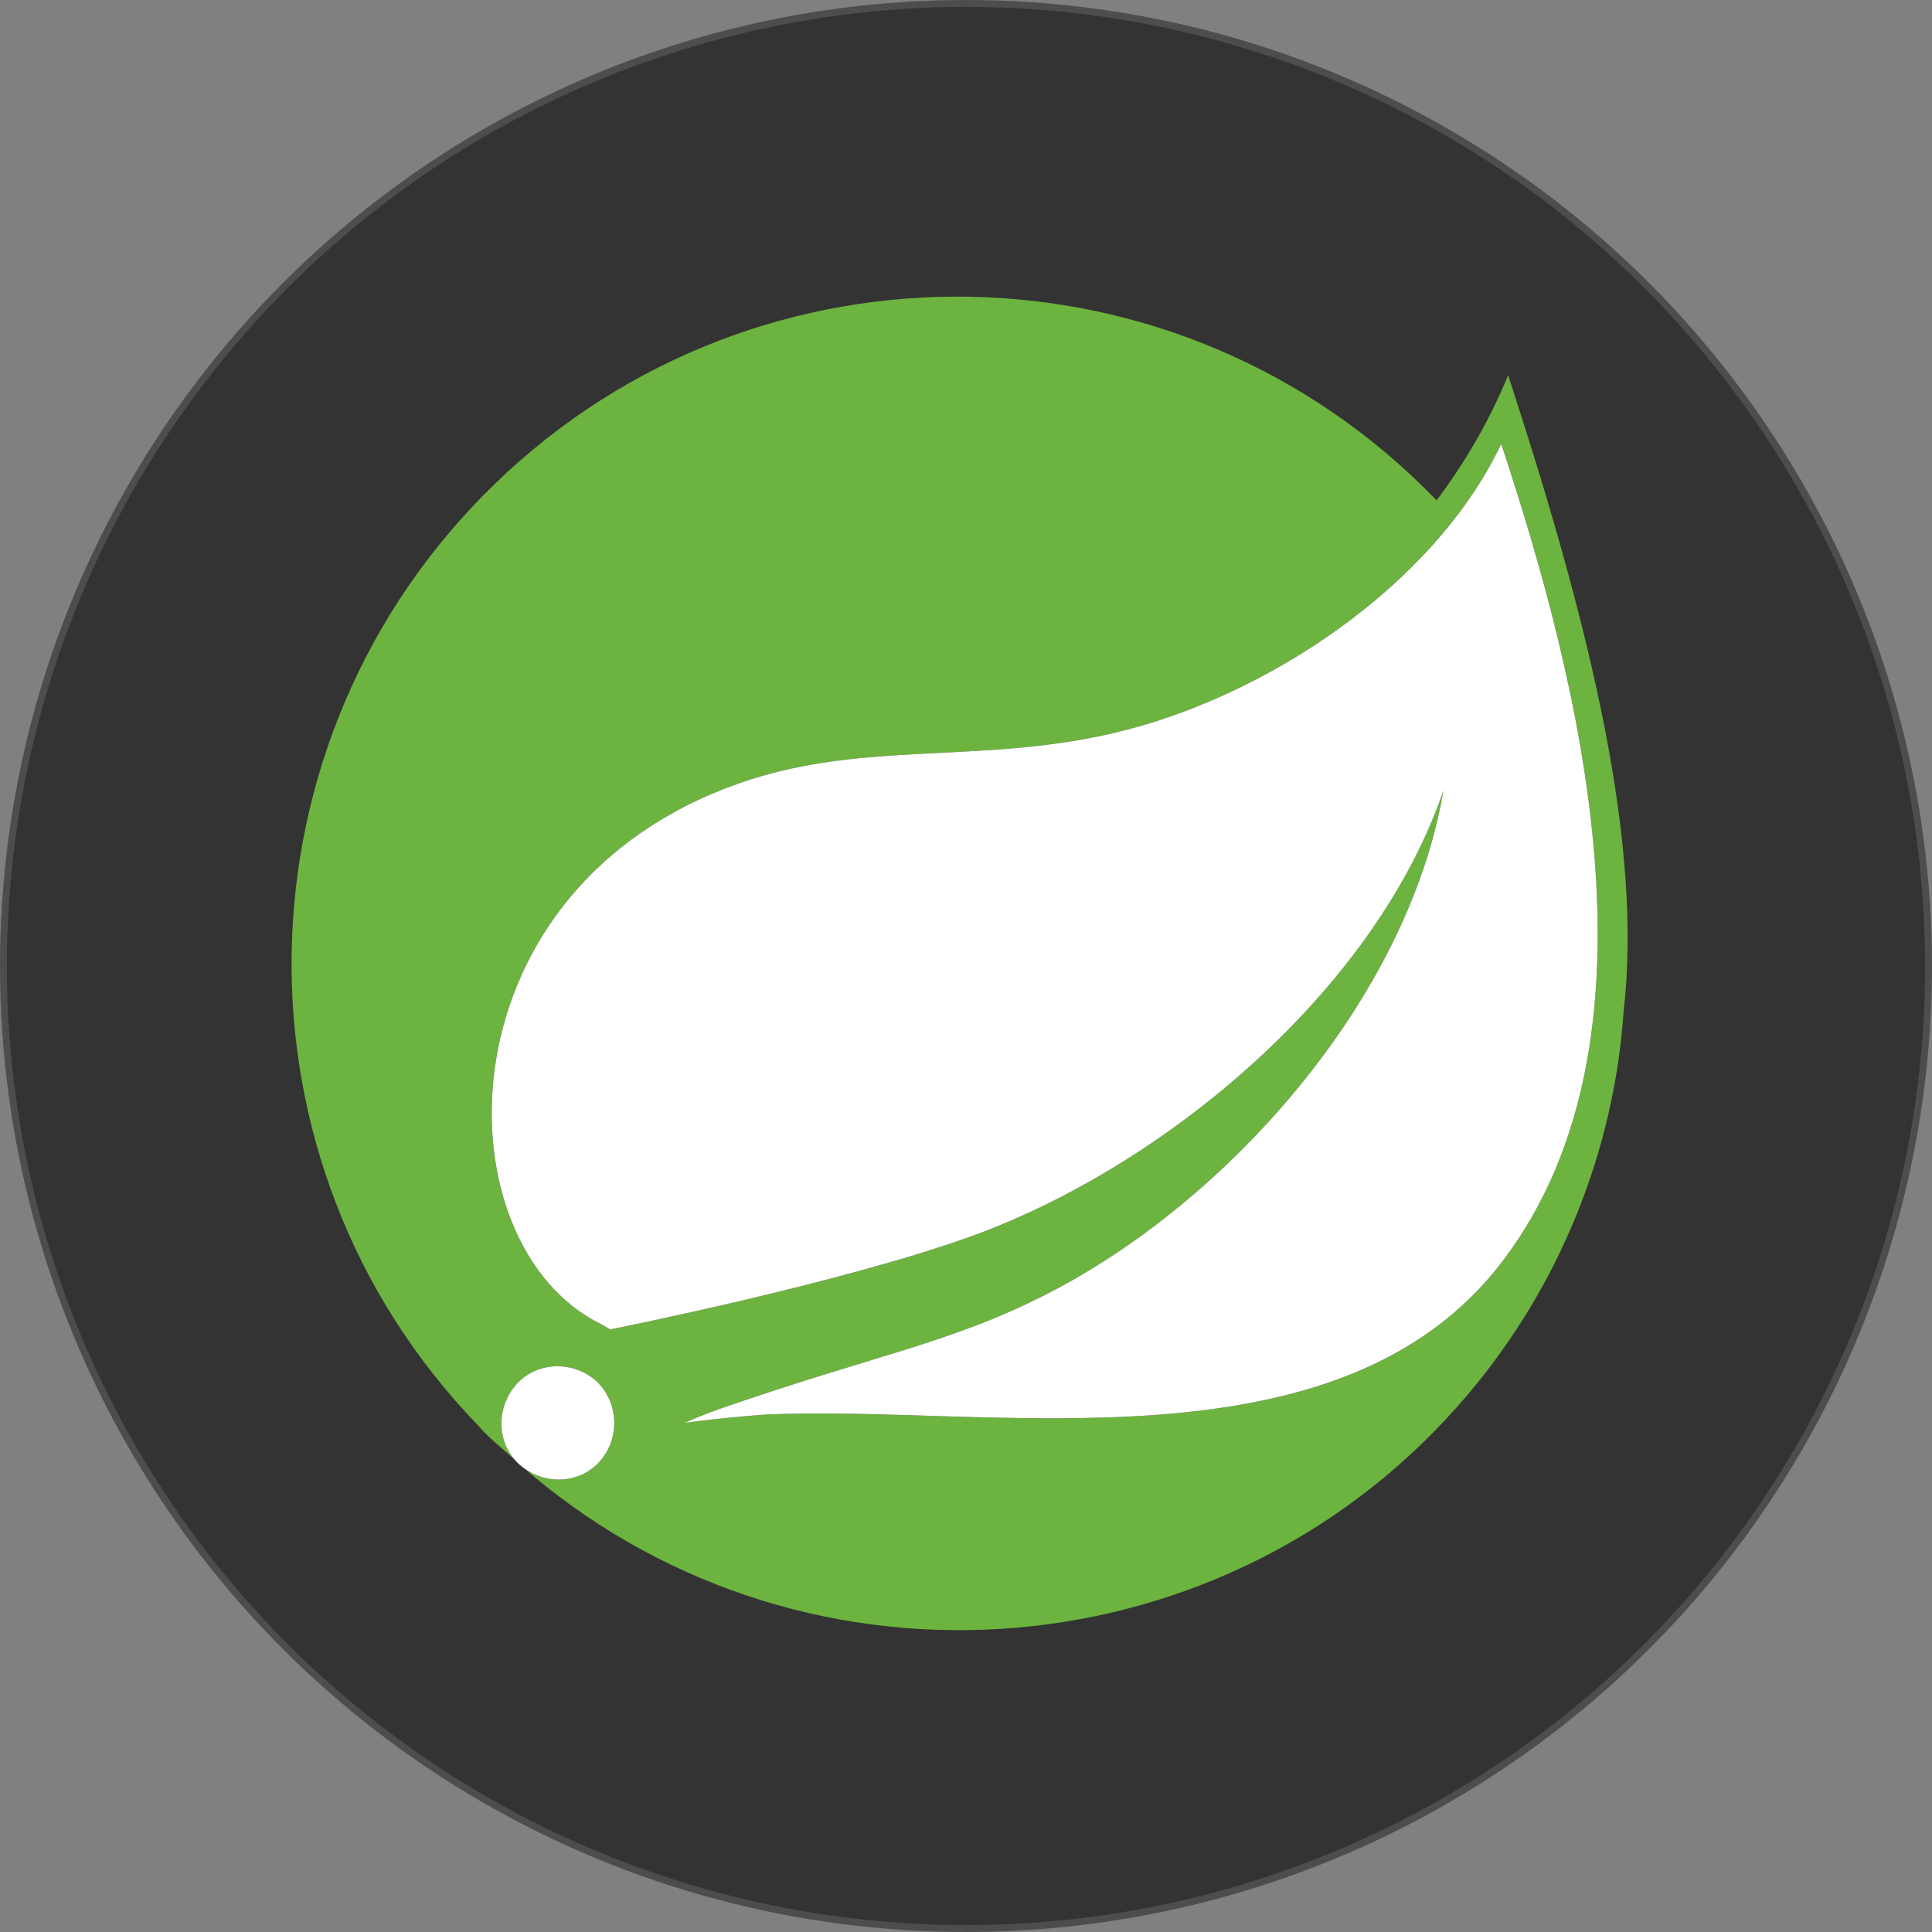
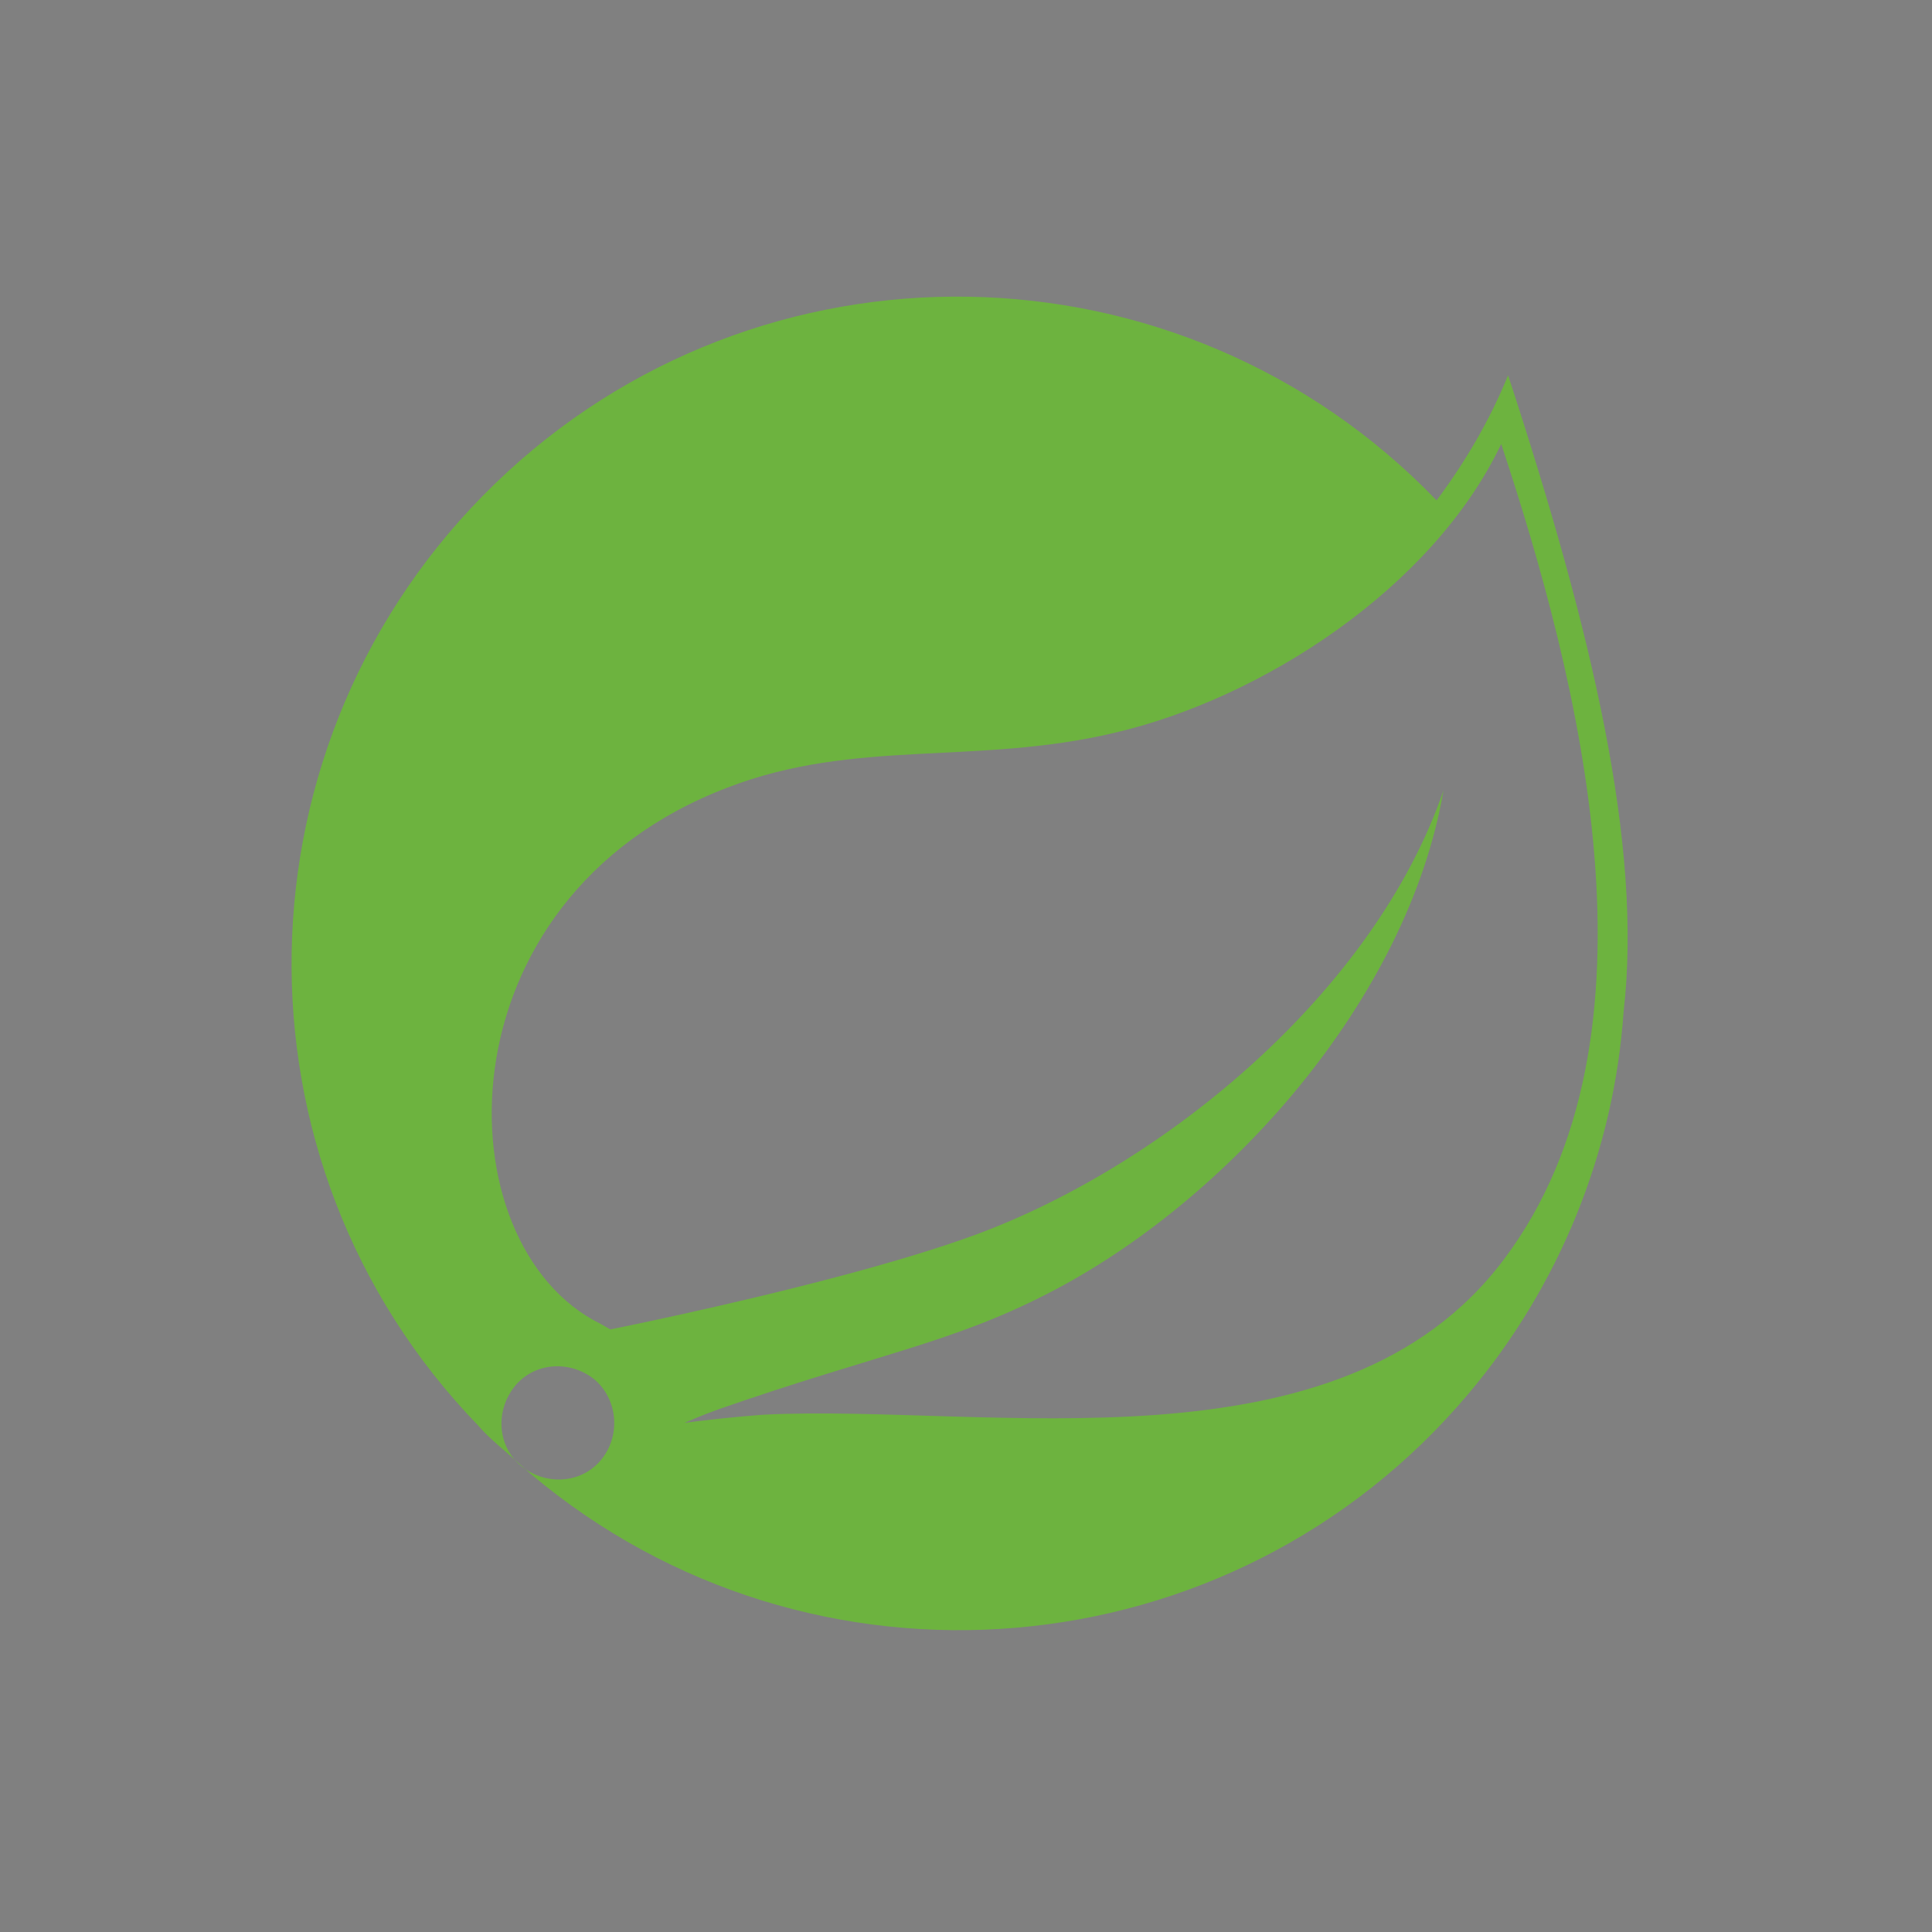
<svg xmlns="http://www.w3.org/2000/svg" xmlns:ns1="http://www.inkscape.org/namespaces/inkscape" xmlns:ns2="http://sodipodi.sourceforge.net/DTD/sodipodi-0.dtd" width="116.609mm" height="116.609mm" viewBox="0 0 116.609 116.609" version="1.1" id="svg5" xml:space="preserve" ns1:version="1.2.2 (732a01da63, 2022-12-09)" ns2:docname="icono-acceso-datos.svg">
  <rect x="0" y="0" width="116.609" height="116.609" fill="#808080" stroke="none" />
  <defs id="defs2" />
  <g ns1:label="Capa 1" ns1:groupmode="layer" id="layer1" transform="translate(-25.579,-20.54)">
-     <circle style="opacity:1;fill:#333333;stroke:#4d4d4d;stroke-width:0.417" id="path374" cx="83.883" cy="78.844" r="58.096" />
    <g id="g7888" transform="matrix(0.315,0,0,0.315,43.177,38.443)">
      <path d="m 38.944,35.879 c 50.58,-48.999 131.454,-47.682 180.453,3.161 5.532,-7.376 10.274,-15.543 13.699,-23.973 16.07,48.999 25.817,90.095 22.129,121.971 -1.844,26.87 -12.381,52.687 -29.768,73.235 -45.311,53.741 -125.922,60.59 -179.663,15.279 v 0 L 44.765,224.638 44.71,224.602 c -0.168,-0.117 -0.334,-0.239 -0.498,-0.366 -0.491,-0.382 -0.936,-0.797 -1.336,-1.24 L 42.732,222.831 41.051,221.338 c -1.639,-1.405 -3.278,-2.81 -4.732,-4.4 l -0.536,-0.605 C -13.216,165.753 -11.636,84.878 38.944,35.879 Z M 57.911,207.376 c -4.742,-3.688 -11.591,-3.161 -15.279,1.581 -3.243,4.17 -3.227,9.969 0.048,13.815 l 0.052,0.06 2.033,1.807 0.199,0.136 c 4.605,3.028 10.8,2.402 14.334,-1.878 l 0.194,-0.242 c 3.688,-4.742 2.898,-11.591 -1.581,-15.279 z M 231.779,28.239 c -13.172,27.661 -45.838,48.736 -74.025,55.321 -26.607,6.322 -49.789,1.054 -74.289,10.537 C 27.616,115.437 28.67,181.822 59.228,196.838 v 0 l 1.844,1.054 c 0,0 22.073,-4.389 43.901,-10.185 l 1.87,-0.5 c 8.718,-2.35 17.295,-4.911 24.303,-7.492 36.354,-13.435 76.396,-46.628 89.568,-85.09 -6.849,40.042 -41.359,78.767 -75.869,96.417 -18.44,9.484 -32.666,11.591 -62.961,22.129 -3.688,1.317 -6.586,2.634 -6.586,2.634 0.37,-0.051 0.739,-0.101 1.108,-0.149 l 0.736,-0.095 v 0 l 0.732,-0.092 c 6.691,-0.829 12.703,-1.244 12.703,-1.244 42.94,-2.107 110.38,12.118 141.728,-29.768 32.139,-42.677 14.226,-111.697 -0.527,-156.217 z" fill="#6db33f" id="path7884" />
-       <path d="m 57.911,207.376 c 4.478,3.688 5.269,10.537 1.581,15.279 -3.688,4.742 -10.537,5.269 -15.279,1.581 -4.742,-3.688 -5.269,-10.537 -1.581,-15.279 3.688,-4.742 10.537,-5.269 15.279,-1.581 z M 231.779,28.239 c 14.752,44.521 32.666,113.541 0.527,156.217 -31.349,41.886 -98.788,27.661 -141.728,29.768 0,0 -6.012,0.415 -12.703,1.244 l -0.732,0.092 c -0.612,0.078 -1.228,0.16 -1.844,0.245 0,0 2.898,-1.317 6.586,-2.634 30.295,-10.537 44.521,-12.645 62.961,-22.129 34.51,-17.65 69.02,-56.375 75.869,-96.417 -13.172,38.462 -53.214,71.654 -89.568,85.09 -25.026,9.22 -70.074,18.177 -70.074,18.177 l -1.844,-1.054 C 28.67,181.822 27.616,115.437 83.464,94.098 107.964,84.615 131.146,89.883 157.753,83.561 185.941,76.975 218.607,55.9 231.779,28.239 Z" fill="#ffffff" id="path7886" />
    </g>
  </g>
</svg>